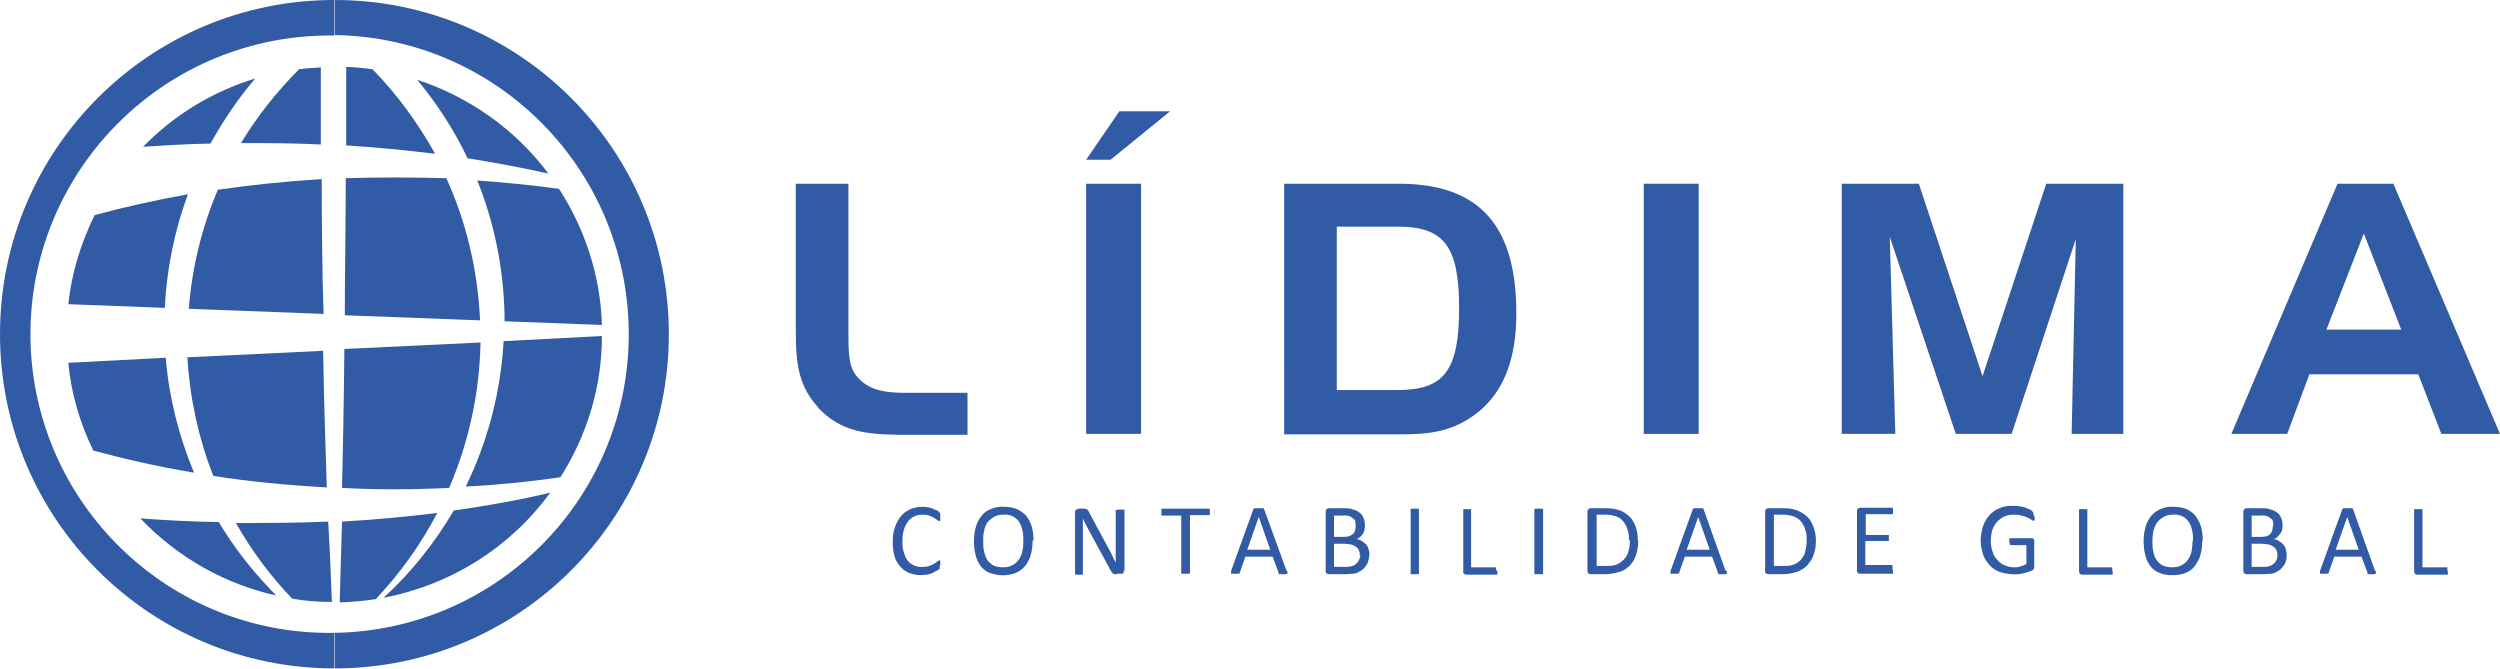
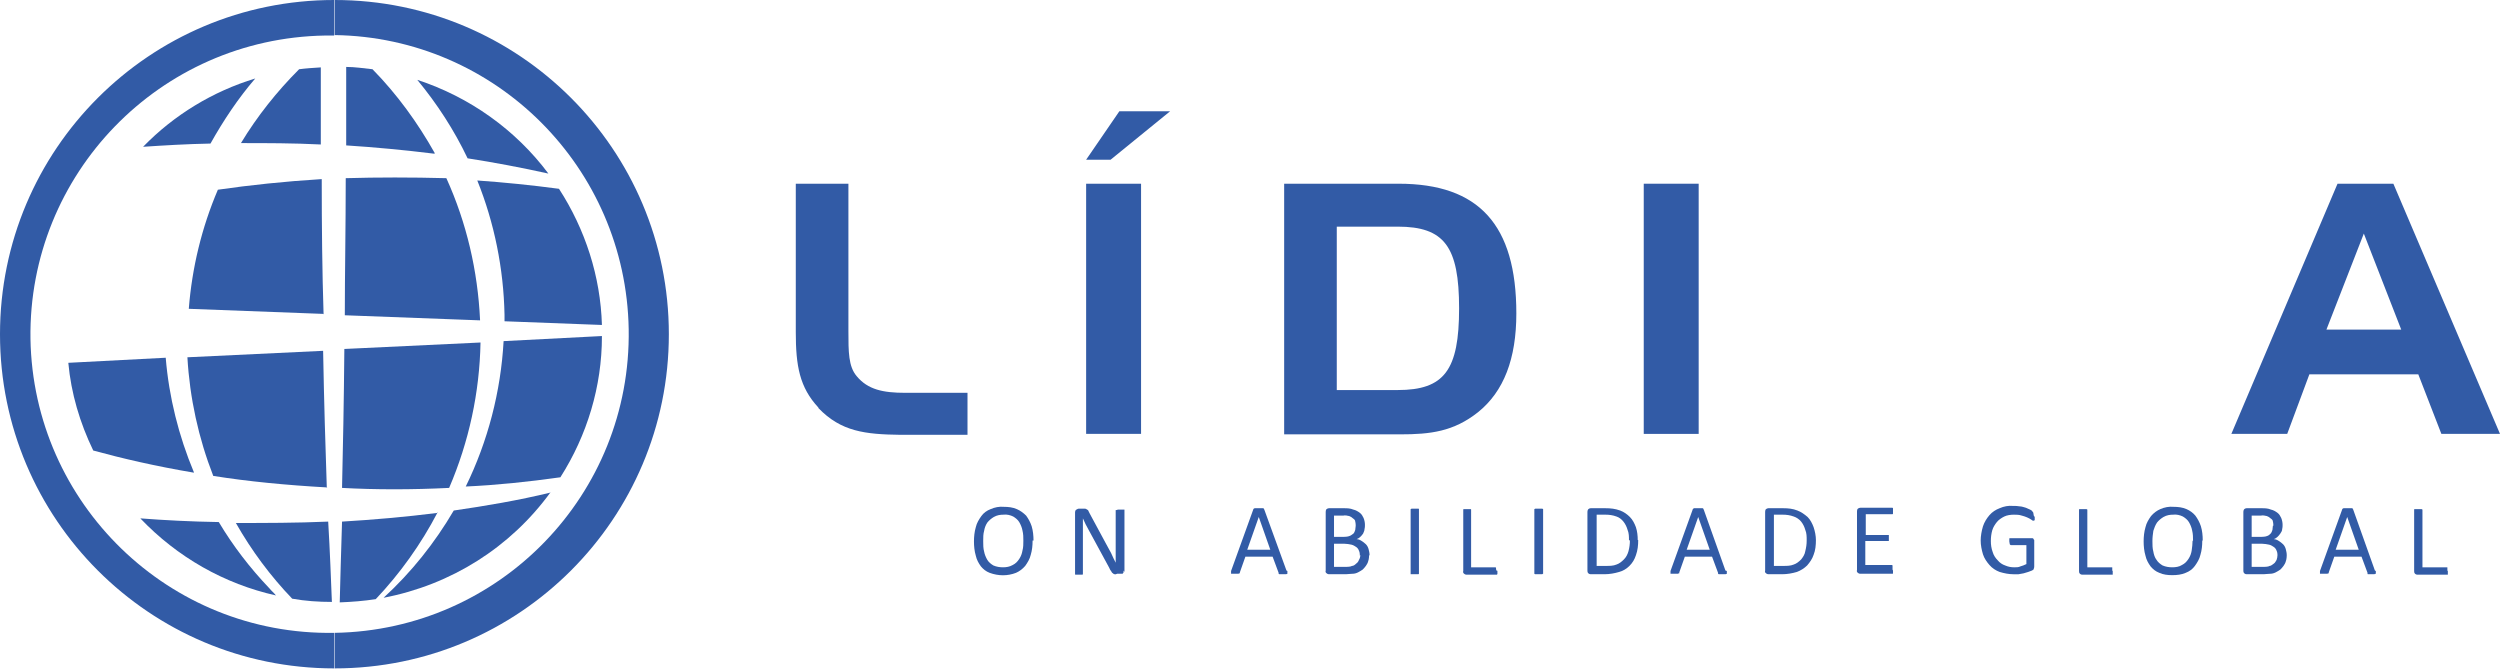
<svg xmlns="http://www.w3.org/2000/svg" id="b" viewBox="0 0 54.16 14.49">
  <defs>
    <style>.e{fill:#325ba6;}</style>
  </defs>
  <g id="c">
    <g id="d">
      <path class="e" d="M9.41,3.33c-.65-.08-1.29-.14-1.91-.18V1.45c.19,0,.38,.03,.57,.05,.53,.54,.98,1.16,1.35,1.82Z" />
      <path class="e" d="M11.88,3.76c-.59-.13-1.17-.24-1.75-.33-.29-.61-.66-1.18-1.09-1.7,1.13,.37,2.13,1.08,2.84,2.03Z" />
      <path class="e" d="M10.4,6.94l-2.93-.11c0-.91,.02-1.9,.02-2.97,.69-.02,1.42-.02,2.18,0,.44,.97,.68,2.01,.73,3.07Z" />
      <path class="e" d="M11.93,10.66c-.87,1.2-2.16,2.01-3.62,2.29,.6-.55,1.11-1.19,1.52-1.89,.69-.1,1.4-.22,2.1-.39Z" />
      <path class="e" d="M9.48,11.1c-.36,.69-.81,1.32-1.34,1.88-.26,.04-.52,.06-.78,.07h0c.01-.48,.03-1.06,.05-1.75,.67-.04,1.37-.1,2.08-.19Z" />
      <path class="e" d="M10.41,7.42c-.02,1.08-.25,2.15-.68,3.15-.81,.04-1.59,.04-2.32,0,.02-.86,.04-1.86,.05-3.01l2.95-.14Z" />
      <path class="e" d="M13.04,7.29c0,1.08-.32,2.14-.9,3.05-.71,.1-1.39,.17-2.05,.2,.48-.98,.76-2.06,.82-3.15l2.13-.11Z" />
      <path class="e" d="M13.04,7.04l-2.11-.08v-.14c-.02-1-.22-1.99-.59-2.91,.57,.04,1.17,.1,1.77,.18,.57,.88,.9,1.9,.93,2.95Z" />
      <path class="e" d="M5.53,1.7c-.37,.43-.69,.91-.97,1.41h0c-.52,.01-1.01,.04-1.46,.07,.67-.69,1.51-1.2,2.43-1.48Z" />
      <path class="e" d="M5.98,12.9c-1.12-.25-2.14-.83-2.94-1.67,.52,.04,1.09,.07,1.7,.08,.31,.52,.68,1,1.1,1.44,.04,.05,.09,.09,.13,.14Z" />
      <path class="e" d="M4.2,10.24h0c-.83-.14-1.56-.31-2.18-.48-.29-.6-.48-1.24-.54-1.9l2.11-.11h0c.07,.85,.28,1.69,.61,2.48Z" />
-       <path class="e" d="M4.07,4.21c-.29,.79-.46,1.62-.5,2.46h0l-2.09-.08c.07-.67,.27-1.32,.57-1.93,.58-.16,1.25-.31,2.01-.45h0Z" />
      <path class="e" d="M7.19,13.04c-.29,0-.58-.02-.86-.07-.47-.49-.88-1.04-1.22-1.64,.63,0,1.31,0,2-.03,.04,.67,.06,1.26,.08,1.74Z" />
      <path class="e" d="M7.09,10.56c-.89-.05-1.72-.13-2.47-.25-.32-.82-.51-1.69-.56-2.57l2.94-.14c.02,1.1,.05,2.09,.08,2.97Z" />
      <path class="e" d="M7,6.8l-2.91-.11c.07-.89,.28-1.76,.63-2.58,.69-.1,1.44-.18,2.25-.23,0,1.03,.01,2.01,.04,2.93Z" />
      <path class="e" d="M6.95,3.13c-.6-.03-1.18-.03-1.73-.03,.35-.58,.78-1.12,1.26-1.6,.15-.02,.31-.03,.47-.04v.77c0,.3,0,.6,0,.9Z" />
      <path class="e" d="M7.24,.77V0C3.24,0,0,3.24,0,7.24s3.24,7.24,7.24,7.24v-.77c-3.58,.06-6.52-2.8-6.58-6.37C.61,3.77,3.46,.83,7.04,.77c.07,0,.14,0,.21,0Z" />
      <path class="e" d="M14.49,7.24c0,4-3.24,7.24-7.24,7.24h0v-.77c3.58-.06,6.43-3,6.37-6.58-.06-3.5-2.88-6.32-6.37-6.37V0c4,0,7.24,3.24,7.24,7.24h0Z" />
      <g>
        <path class="e" d="M17.73,8.83c-.41-.44-.49-.91-.49-1.63V3.98h1.14v3.19c0,.45,0,.77,.18,.98,.24,.29,.57,.36,1.05,.36h1.35v.91h-1.45c-.77-.01-1.29-.07-1.78-.58Z" />
        <path class="e" d="M25.35,2.41l-1.29,1.05h-.53l.72-1.05h1.1Zm-1.82,6.99V3.98h1.19v5.42h-1.19Z" />
        <path class="e" d="M30.3,3.98c1.74,0,2.55,.89,2.55,2.81,0,.98-.27,1.69-.83,2.14-.53,.42-1.03,.48-1.69,.48h-2.51V3.98h2.48Zm-1.34,.94v3.53h1.32c1.01,0,1.33-.43,1.33-1.77s-.32-1.77-1.33-1.77h-1.32Z" />
        <path class="e" d="M35.61,9.4V3.98h1.19v5.42h-1.19Z" />
-         <path class="e" d="M41.57,3.98l1.38,4.17,1.38-4.17h1.67v5.42h-1.12l.09-4.22-1.39,4.22h-1.21l-1.43-4.27,.12,4.27h-1.16V3.98h1.67Z" />
        <path class="e" d="M51.85,3.98l2.31,5.42h-1.27l-.5-1.29h-2.36l-.48,1.29h-1.21l2.3-5.42h1.21Zm-1.45,3.16h1.62l-.81-2.08-.81,2.08Z" />
-         <path class="e" d="M20.36,12.24s0,.02,0,.03c0,0,0,.02,0,.02,0,0,0,.01,0,.02,0,0,0,.01-.01,.02-.01,.01-.03,.02-.05,.03-.03,.02-.06,.03-.09,.05-.04,.02-.08,.03-.12,.04-.05,0-.1,.01-.15,.01-.09,0-.17-.02-.25-.05-.07-.03-.14-.08-.19-.14-.06-.07-.1-.14-.12-.22-.03-.1-.04-.2-.04-.31,0-.11,.01-.21,.05-.32,.03-.09,.07-.17,.13-.24,.05-.06,.12-.11,.2-.15,.08-.03,.17-.05,.26-.05,.04,0,.08,0,.12,.01,.04,0,.07,.02,.11,.03,.03,.01,.06,.03,.09,.04,.02,0,.04,.02,.05,.04,0,0,.01,.01,.02,.02,0,0,0,.01,0,.02,0,0,0,.02,0,.03,0,.01,0,.02,0,.03,0,.01,0,.03,0,.04,0,0,0,.02,0,.03,0,0,0,.01-.01,.02h-.01s-.03-.01-.04-.02c-.02-.02-.05-.03-.07-.05-.03-.02-.07-.03-.11-.05-.05-.02-.1-.02-.15-.02-.06,0-.12,.01-.18,.04-.05,.03-.1,.06-.13,.11-.04,.05-.07,.12-.09,.18-.02,.08-.03,.16-.03,.24,0,.08,0,.16,.03,.24,.02,.07,.04,.13,.08,.18,.04,.05,.08,.08,.14,.11,.06,.02,.12,.04,.18,.03,.05,0,.1,0,.15-.02,.04-.01,.07-.03,.11-.05,.03-.02,.05-.03,.07-.05,.01-.01,.03-.02,.05-.02h.01s0,.03,0,.04c0,.01,0,.03,.01,.04Z" />
        <path class="e" d="M22.37,11.71c0,.11-.01,.21-.04,.31-.02,.09-.07,.17-.12,.24-.06,.07-.13,.12-.2,.15-.18,.07-.38,.07-.57,0-.08-.03-.14-.08-.19-.14-.05-.07-.09-.14-.11-.23-.03-.1-.04-.21-.04-.31,0-.1,.01-.21,.04-.31,.02-.09,.07-.17,.12-.24,.05-.07,.12-.12,.2-.15,.09-.04,.19-.06,.29-.05,.09,0,.19,.01,.28,.05,.07,.03,.14,.08,.2,.14,.05,.07,.09,.14,.12,.23,.03,.1,.04,.21,.04,.31Zm-.2,.01c0-.08,0-.15-.02-.23-.01-.06-.04-.13-.07-.18-.03-.05-.08-.09-.13-.12-.06-.03-.14-.05-.21-.04-.07,0-.14,.01-.21,.05-.05,.03-.1,.07-.14,.12-.04,.06-.06,.12-.07,.18-.02,.07-.02,.14-.02,.22,0,.08,0,.16,.02,.23,.01,.06,.04,.13,.07,.18,.03,.05,.08,.09,.13,.12,.07,.03,.14,.04,.21,.04,.07,0,.14-.01,.21-.05,.06-.03,.1-.07,.14-.13,.04-.06,.06-.12,.07-.18,.02-.07,.02-.15,.02-.22Z" />
        <path class="e" d="M24.34,12.36s0,.03,0,.04c0,0-.01,.02-.02,.03h-.12s-.04,.02-.05,.01c-.02,0-.03-.01-.04-.02-.02-.01-.03-.03-.04-.05-.02-.02-.03-.05-.04-.07l-.44-.81-.07-.13-.06-.13h0v1.19s0,.01,0,.02c0,0,0,0-.01,.01h-.15s-.01,0-.01-.01c0,0,0-.01,0-.02v-1.32s0-.05,.03-.06c.02-.01,.03-.02,.05-.02h.09s.04,0,.05,0c.01,0,.03,.01,.04,.02,.01,0,.03,.02,.03,.03,.01,.02,.02,.04,.03,.06l.34,.63s.04,.07,.06,.11l.06,.11,.05,.11,.05,.1h0v-1.13s0,0,0-.01h.02s.02-.01,.03-.01h.09s.02,0,.03,0h.02s0,.02,0,.03v1.32Z" />
-         <path class="e" d="M26.21,11.09s0,.03,0,.04c0,0,0,.02,0,.02,0,0,0,.01-.01,.01h-.42v1.26s-.01,0-.02,.01h-.15s-.01,0-.02-.01v-1.25h-.42s0,0-.01-.01c0,0,0-.02,0-.02,0-.01,0-.03,0-.04,0-.01,0-.02,0-.04,0,0,0-.02,0-.03,0,0,0-.01,.01-.01,0,0,.01,0,.02,0h.99s.01,0,.02,0c0,0,0,0,.01,.01,0,0,0,.02,0,.03,0,.01,0,.02,0,.03Z" />
        <path class="e" d="M27.89,12.37s0,.03,0,.04c0,0,0,.02,0,.02,0,0-.02,.01-.03,.01h-.14s-.01,0-.02-.01v-.02l-.13-.35h-.59l-.12,.34v.02s-.02,0-.03,.01c0,0-.02,0-.03,0h-.1s-.02,0-.03,0c0,0,0-.02,0-.02,0-.01,0-.03,0-.04l.48-1.33s0-.01,.01-.02c0,0,.01,0,.02-.01,.01,0,.02,0,.03,0h.11s.02,0,.04,0c0,0,.02,0,.02,.01,0,0,0,.01,.01,.02l.48,1.32Zm-.62-1.17h0l-.25,.71h.5l-.25-.71Z" />
        <path class="e" d="M29.66,12.03s0,.08-.02,.13c-.01,.04-.03,.07-.05,.1-.02,.03-.05,.06-.07,.08-.03,.02-.06,.04-.1,.06-.04,.02-.08,.03-.12,.03-.05,0-.1,.01-.14,.01h-.37s-.03,0-.05-.02c-.02-.01-.03-.04-.02-.06v-1.27s0-.05,.02-.06c.01-.01,.03-.02,.05-.02h.32c.07,0,.14,0,.21,.03,.05,.01,.1,.04,.14,.07,.04,.03,.06,.07,.08,.11,.02,.05,.03,.1,.03,.15,0,.03,0,.06-.01,.1,0,.03-.02,.06-.03,.09-.02,.03-.04,.05-.06,.07-.02,.02-.05,.04-.08,.05,.04,0,.08,.02,.11,.04,.03,.02,.06,.04,.09,.07,.03,.03,.05,.07,.06,.11,.01,.04,.02,.08,.02,.13Zm-.29-.64s0-.06-.01-.09c0-.03-.02-.05-.05-.07-.02-.02-.05-.04-.08-.05-.04-.01-.09-.02-.13-.01h-.2v.46h.22s.08,0,.12-.02c.03-.01,.05-.03,.08-.05,.02-.02,.03-.05,.04-.08,0-.03,.01-.06,.01-.09h0Zm.09,.65s0-.08-.02-.11c-.01-.03-.03-.06-.06-.08-.03-.02-.06-.04-.1-.05-.05-.01-.1-.02-.15-.02h-.23v.5h.28s.08,0,.11-.02c.03,0,.06-.02,.09-.05,.03-.02,.05-.05,.06-.08,.02-.03,.03-.07,.03-.11h0Z" />
        <path class="e" d="M30.74,12.41s0,.01,0,.02c0,0,0,0-.01,.01h-.17s0-.02,0-.03v-1.37s0,0,0-.01c0,0,0,0,.02-.01h.15s.01,0,.01,.01c0,0,0,0,0,.01v1.37Z" />
        <path class="e" d="M32.44,12.36s0,.02,0,.04c0,0,0,.02,0,.03,0,0,0,.01-.01,.02h-.66s-.03,0-.05-.02c-.02-.01-.03-.04-.02-.06v-1.32s0,0,0-.01c0,0,0-.01,.01-.01,.01,0,.02,0,.03,0h.09s.02,0,.03,0c0,0,.01,0,.01,.01,0,0,0,0,0,.01v1.24h.51s.01,0,.02,0c0,0,0,0,.01,.01,0,0,0,.02,0,.03,0,.01,.01,.03,.02,.04Z" />
        <path class="e" d="M33.43,12.41v.02s-.01,0-.02,.01h-.15s-.01,0-.02-.01v-1.39s0,0,0-.01c0,0,0,0,.02-.01h.15s.01,0,.02,.01c0,0,0,0,0,.01v1.37Z" />
        <path class="e" d="M35.49,11.7c0,.11-.01,.22-.05,.33-.03,.09-.07,.16-.14,.23-.06,.06-.14,.11-.22,.13-.1,.03-.21,.05-.32,.05h-.3s-.03,0-.05-.02c-.02-.02-.02-.04-.02-.06v-1.27s0-.04,.02-.06c.01-.01,.03-.02,.05-.02h.32c.11,0,.21,.01,.32,.05,.08,.03,.15,.08,.21,.14,.06,.06,.1,.14,.13,.22,.03,.09,.04,.19,.04,.28Zm-.2,0c0-.07,0-.15-.03-.22-.02-.07-.05-.13-.09-.18-.04-.05-.09-.09-.15-.11-.08-.03-.16-.04-.24-.04h-.19v1.11h.2c.08,0,.16,0,.23-.03,.06-.02,.11-.06,.16-.11,.05-.05,.08-.11,.1-.18,.02-.08,.03-.15,.03-.23h0Z" />
        <path class="e" d="M37.41,12.37s0,.03,0,.04c0,0,0,.01,0,.02,0,0-.02,.01-.03,.01h-.14s-.01,0-.02-.01v-.02l-.13-.35h-.59l-.12,.34v.02s-.02,0-.03,.01c0,0-.02,0-.03,0h-.1s-.02,0-.03,0c0,0,0-.02,0-.02,0-.01,0-.03,0-.04l.48-1.33s0-.01,.01-.02c0,0,.01,0,.02-.01,.01,0,.02,0,.03,0h.11s.02,0,.04,0c0,0,.02,0,.02,.01,0,0,0,.01,.01,.02l.47,1.32Zm-.62-1.17h0l-.25,.71h.5l-.25-.71Z" />
        <path class="e" d="M39.34,11.7c0,.11-.01,.22-.05,.32-.03,.09-.08,.16-.14,.23-.06,.06-.14,.11-.22,.14-.1,.03-.21,.05-.32,.05h-.3s-.03,0-.05-.02c-.02-.01-.03-.04-.02-.06v-1.27s0-.05,.02-.06c.01-.01,.03-.02,.05-.02h.32c.11,0,.21,.01,.31,.05,.08,.03,.15,.08,.22,.14,.06,.06,.1,.14,.13,.22,.03,.09,.05,.19,.05,.28Zm-.2,0c0-.07,0-.15-.03-.22-.02-.07-.05-.13-.09-.18-.04-.05-.1-.09-.16-.11-.08-.03-.16-.04-.24-.04h-.19v1.11h.2c.08,0,.16,0,.23-.03,.06-.02,.11-.06,.16-.11,.04-.05,.08-.11,.09-.18,.02-.08,.03-.15,.03-.23h0Z" />
        <path class="e" d="M41.01,12.36s0,.02,0,.03c0,0,0,.02,0,.03,0,0,0,.01-.01,.01h-.7s-.03,0-.05-.02c-.02-.01-.03-.04-.02-.06v-1.27s0-.05,.02-.06c.01-.01,.03-.02,.05-.02h.68s.01,0,.02,0c0,0,0,0,.01,.01,0,0,0,.02,0,.02,0,.01,0,.03,0,.04,0,.01,0,.02,0,.03,0,0,0,.02,0,.03,0,0,0,0-.01,.01,0,0-.01,0-.02,0h-.56v.45h.47s.01,0,.02,0h.01s0,.03,0,.04c0,.01,0,.02,0,.04,0,.01,0,.02,0,.03,0,0,0,.02,0,.02h-.51v.52h.58s0,0,.01,.01c0,0,0,.02,0,.03,0,.02,0,.04,0,.06Z" />
        <path class="e" d="M44.08,11.2s0,.02,0,.04c0,0,0,.02,0,.03h-.01s0,.02-.01,.01c-.02,0-.03,0-.05-.02-.06-.04-.13-.07-.21-.09-.06-.02-.11-.02-.17-.02-.07,0-.15,.01-.21,.04-.06,.03-.12,.07-.16,.12-.04,.05-.08,.11-.1,.18-.02,.07-.03,.15-.03,.23,0,.08,.01,.16,.04,.24,.02,.07,.06,.13,.11,.18,.04,.05,.1,.09,.16,.11,.07,.03,.13,.04,.2,.04,.05,0,.09,0,.13-.02,.04-.01,.09-.03,.13-.05v-.41h-.33s-.02,0-.03-.02c0-.02-.01-.04-.01-.06,0-.01,0-.02,0-.04,0,0,0-.02,0-.02,0,0,0-.01,.01-.01h.47s.02,0,.02,0c0,0,.02,0,.02,.01,0,0,.01,.02,.02,.03,0,.01,0,.02,0,.03v.54s0,.03-.01,.05c0,.02-.02,.03-.04,.04-.03,.01-.05,.02-.08,.03-.03,.01-.07,.02-.1,.03l-.11,.02h-.11c-.1,0-.2-.02-.3-.05-.08-.03-.16-.08-.22-.15-.06-.07-.11-.14-.14-.23-.03-.1-.05-.2-.05-.3,0-.1,.02-.21,.05-.31,.03-.09,.08-.17,.14-.24,.06-.07,.14-.12,.22-.15,.09-.04,.19-.06,.29-.05,.05,0,.1,0,.15,.01,.04,0,.09,.02,.13,.03,.03,.01,.06,.03,.09,.04,.02,.01,.04,.02,.05,.04,0,0,.02,.02,.02,.03,0,.02,.01,.04,.01,.06Z" />
        <path class="e" d="M45.77,12.36s0,.02,0,.04c0,0,0,.02,0,.03v.02h-.66s-.03,0-.05-.02c-.02-.02-.02-.04-.02-.06v-1.32s0,0,0-.01c0,0,0-.01,.01-.01,.01,0,.02,0,.03,0h.12s.01,0,.02,.01c0,0,0,0,0,.01v1.24h.51s.01,0,.02,0h.01s0,.03,0,.04c0,.01,0,.03,0,.04Z" />
        <path class="e" d="M47.71,11.71c0,.11-.01,.21-.04,.31-.02,.09-.07,.17-.12,.24-.05,.07-.12,.12-.2,.15-.09,.04-.19,.05-.29,.05-.1,0-.19-.01-.28-.05-.08-.03-.14-.08-.19-.14-.05-.07-.09-.14-.11-.23-.03-.1-.04-.21-.04-.31,0-.1,.01-.21,.04-.31,.02-.09,.07-.17,.12-.24,.06-.07,.13-.12,.2-.15,.09-.04,.19-.06,.29-.05,.09,0,.19,.01,.28,.05,.07,.03,.14,.08,.19,.14,.05,.07,.09,.14,.12,.23,.03,.1,.04,.2,.04,.31Zm-.2,.01c0-.08,0-.15-.02-.23-.01-.06-.04-.13-.07-.18-.03-.05-.08-.09-.13-.12-.06-.03-.14-.05-.21-.04-.07,0-.14,.01-.21,.05-.05,.03-.1,.07-.14,.12-.04,.06-.06,.12-.08,.18-.01,.07-.02,.14-.02,.22,0,.08,0,.16,.02,.23,.01,.06,.03,.13,.07,.18,.03,.05,.08,.09,.13,.12,.07,.03,.14,.04,.21,.04,.07,0,.15-.01,.21-.05,.06-.03,.1-.07,.14-.13,.04-.06,.06-.12,.07-.18,.01-.07,.02-.15,.02-.22h0Z" />
        <path class="e" d="M49.54,12.03s0,.08-.02,.13c-.01,.04-.03,.07-.05,.1-.02,.03-.05,.06-.07,.08-.03,.02-.06,.04-.1,.06-.04,.02-.08,.03-.12,.03-.05,0-.1,.01-.14,.01h-.37s-.03,0-.05-.02c-.02-.02-.02-.04-.02-.06v-1.27s0-.04,.02-.06c.01-.01,.03-.02,.05-.02h.32c.07,0,.14,0,.21,.03,.05,.01,.1,.04,.14,.07,.04,.03,.06,.07,.08,.11,.02,.05,.03,.1,.03,.15,0,.03,0,.06-.01,.1,0,.03-.02,.06-.04,.09-.02,.03-.04,.05-.06,.07-.02,.02-.05,.04-.08,.05,.04,0,.08,.02,.11,.04,.03,.02,.06,.04,.09,.07,.03,.03,.05,.07,.06,.11,.01,.04,.02,.08,.02,.13Zm-.29-.64s0-.06-.01-.09c0-.03-.02-.05-.05-.07-.02-.02-.05-.04-.08-.05-.04-.01-.09-.02-.13-.01h-.2v.46h.22s.08,0,.12-.02c.03-.01,.05-.03,.07-.05,.02-.02,.03-.05,.04-.08,0-.03,.01-.06,.01-.09h0Zm.09,.65s0-.08-.02-.11c-.01-.03-.03-.06-.06-.08-.03-.02-.06-.04-.1-.05-.05-.01-.1-.02-.15-.02h-.23v.5h.28s.08,0,.11-.02c.03,0,.06-.03,.09-.05,.03-.02,.04-.05,.06-.08,.01-.03,.02-.07,.02-.11h0Z" />
        <path class="e" d="M51.47,12.37s0,.03,0,.04c0,0,0,.01,0,.02,0,0-.02,0-.03,.01h-.14s-.01,0-.01-.01v-.02l-.13-.35h-.59l-.12,.34v.02s-.02,0-.03,.01c0,0-.02,0-.03,0h-.1s-.02,0-.03,0c0,0,0-.02,0-.02,0-.01,0-.03,0-.04l.48-1.33s0-.01,.01-.02c0,0,.01,0,.02-.01,.01,0,.02,0,.03,0h.11s.03,0,.04,0c0,0,.02,0,.02,.01,0,0,0,.01,.01,.02l.47,1.32Zm-.62-1.17h0l-.25,.71h.5l-.25-.71Z" />
        <path class="e" d="M53.03,12.36s0,.02,0,.04c0,0,0,.02,0,.03v.02h-.66s-.03,0-.05-.02c-.02-.02-.02-.04-.02-.06v-1.32s0,0,0-.01c0,0,0-.01,.01-.01,.01,0,.02,0,.03,0h.12s.01,0,.02,.01c0,0,0,0,0,.01v1.24h.51s.01,0,.02,0h.01s0,.03,0,.04c0,.01,0,.03,0,.04Z" />
      </g>
    </g>
  </g>
</svg>